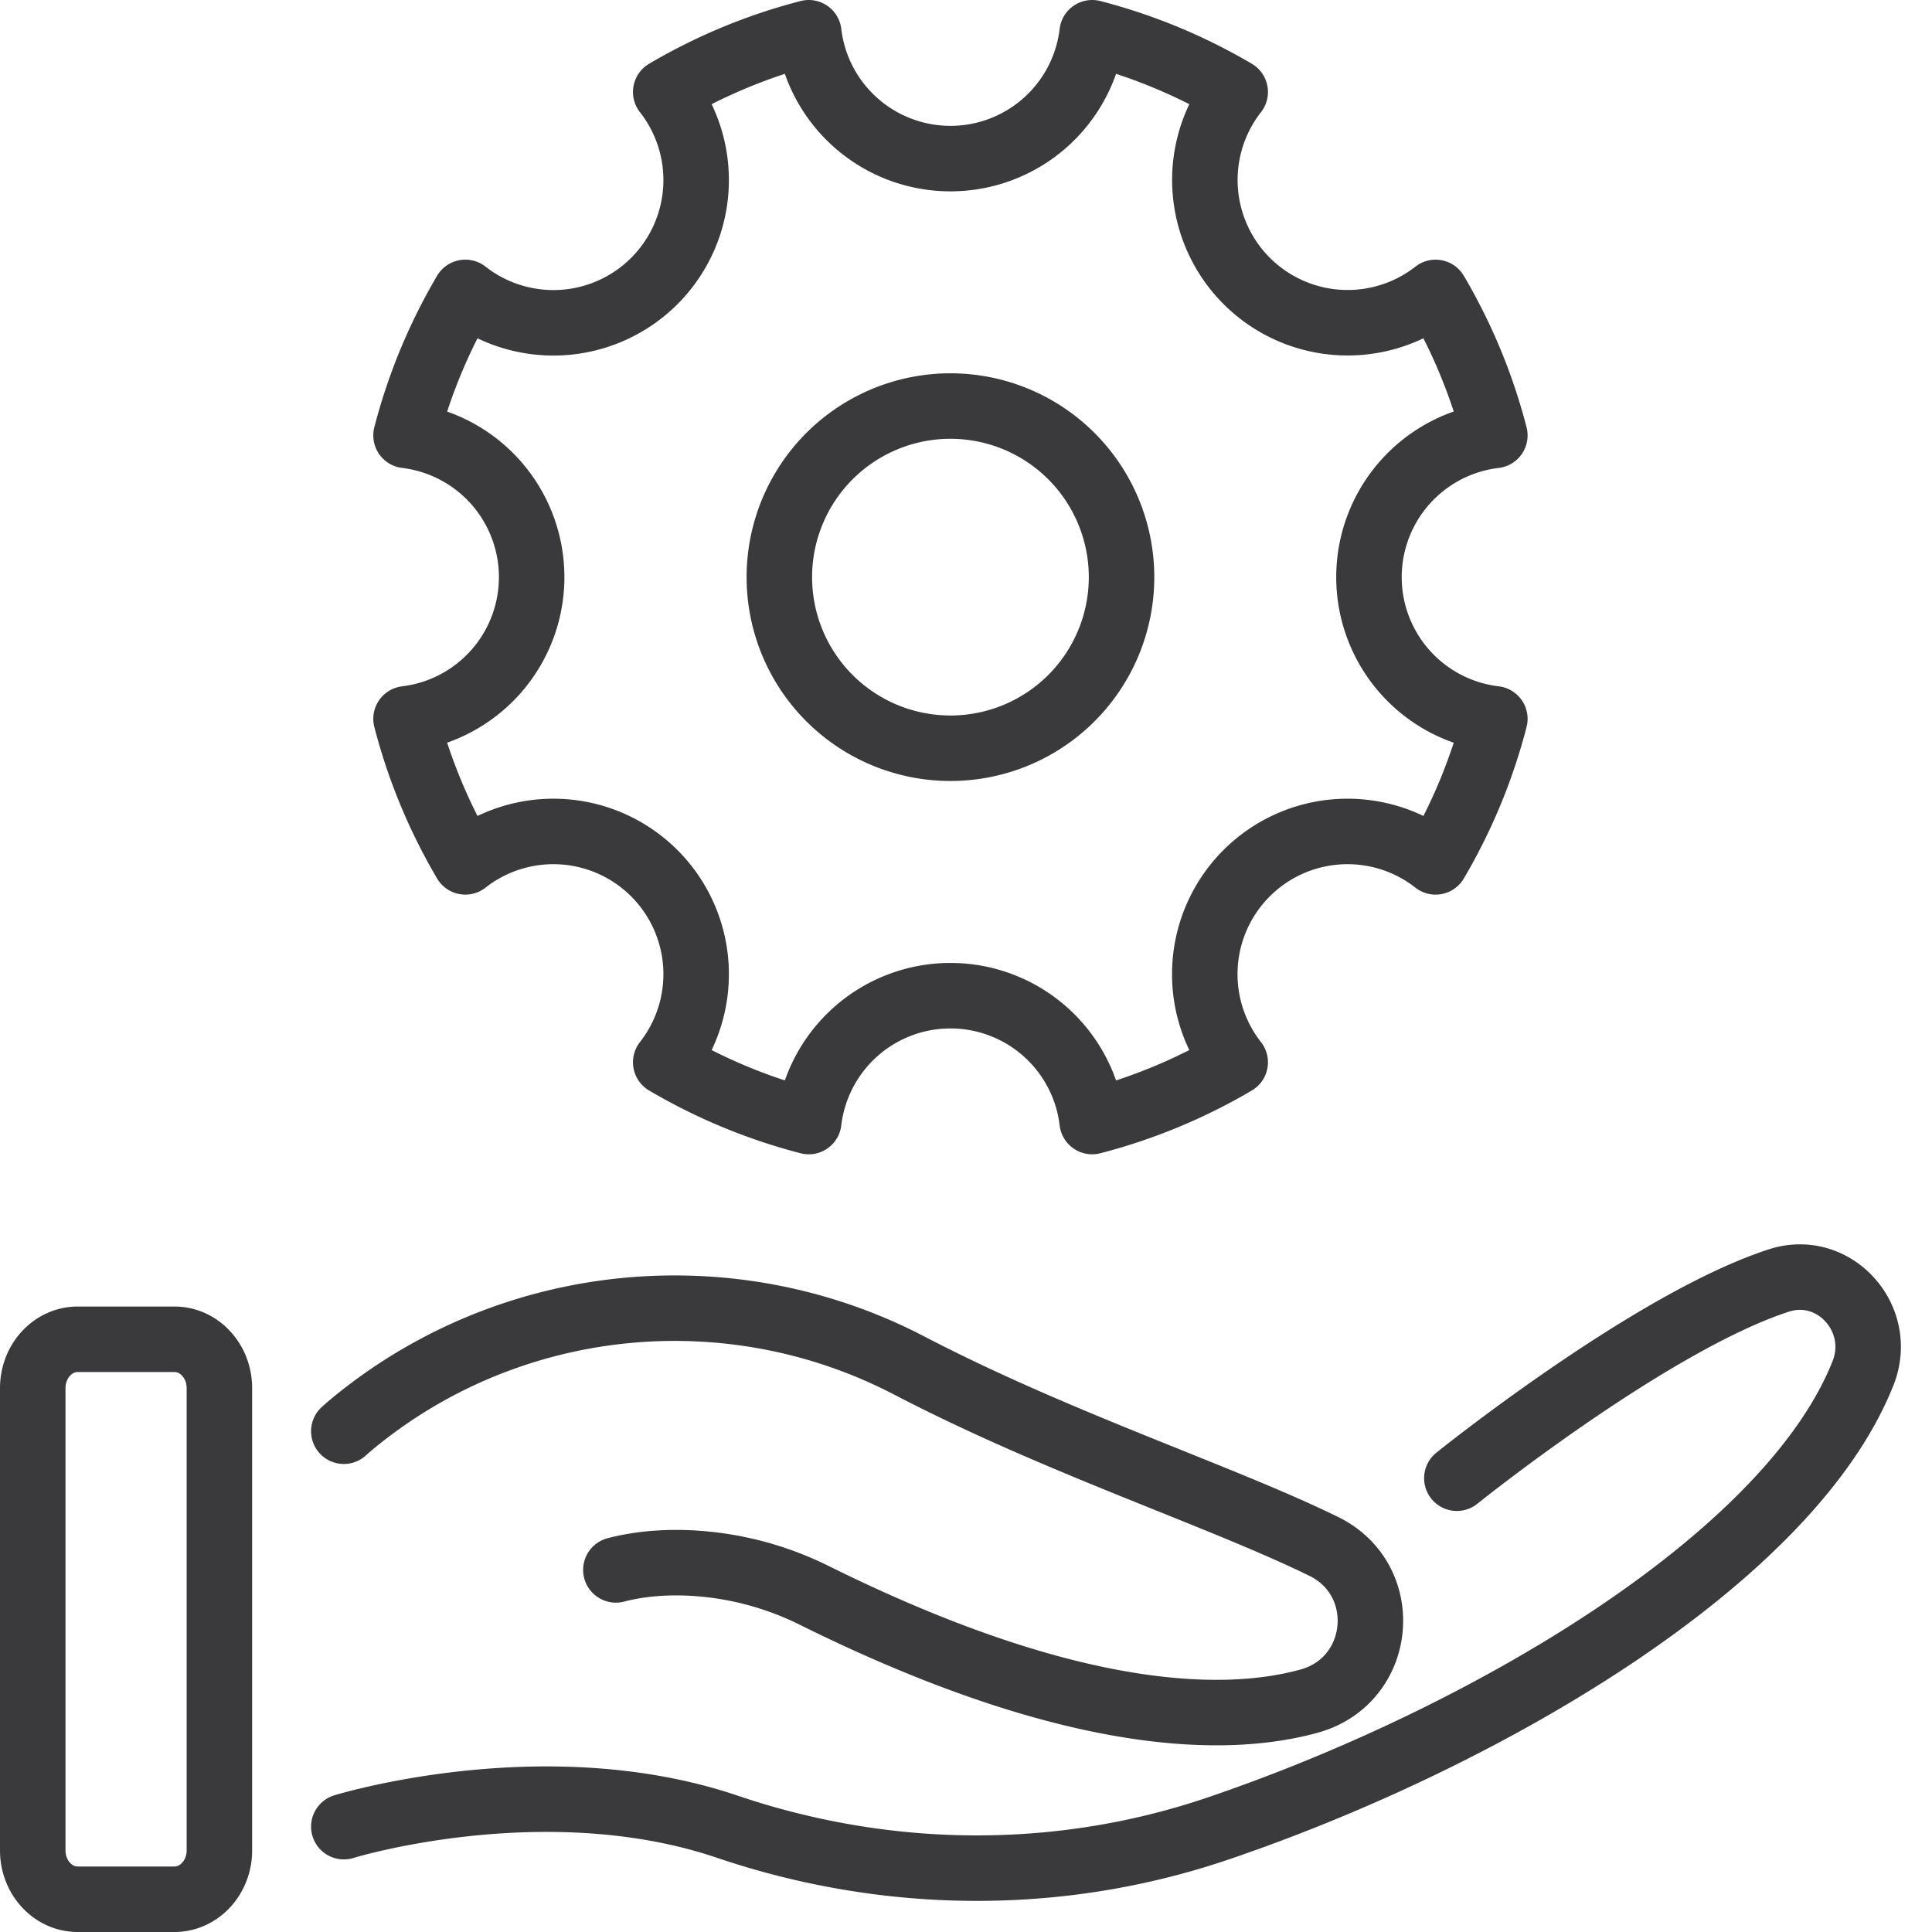
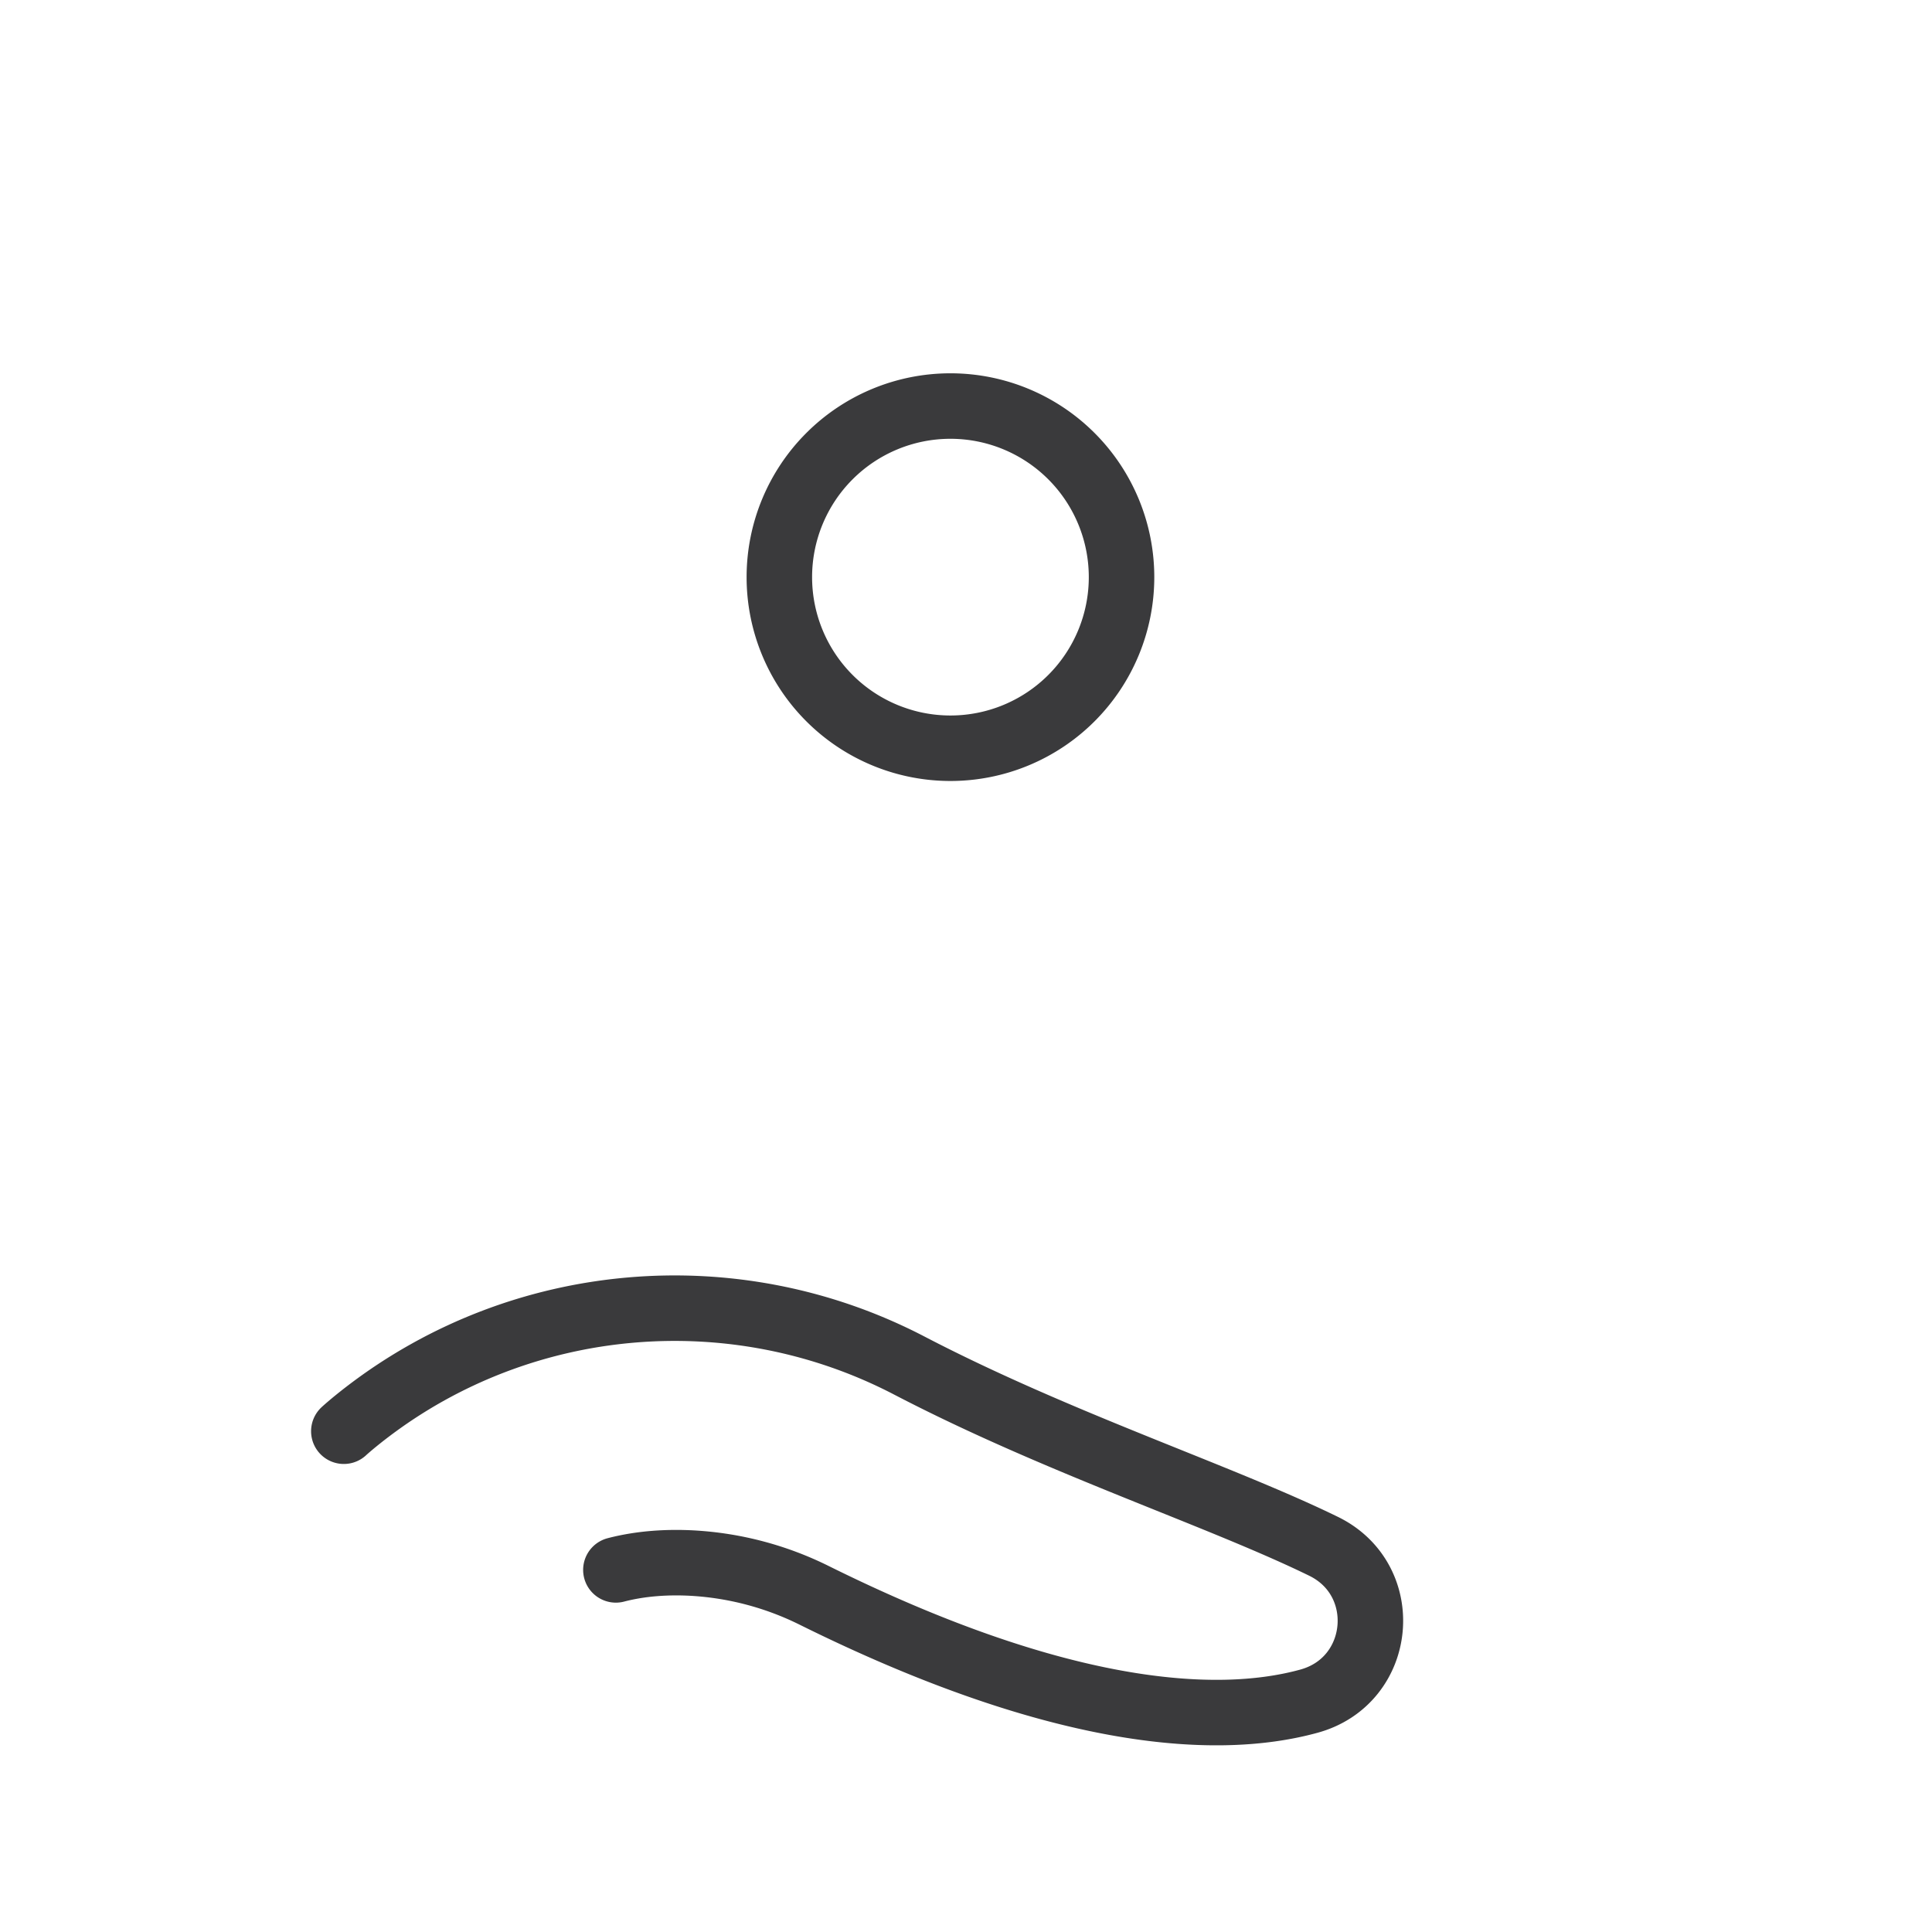
<svg xmlns="http://www.w3.org/2000/svg" width="59" height="59" viewBox="0 0 59 59">
  <g stroke="#3A3A3C" stroke-width="2" fill="none" fill-rule="evenodd" stroke-linecap="round" stroke-linejoin="round">
    <path d="M10.5 43.707s.24-.223.685-.565c4.76-3.66 11.25-4.218 16.584-1.44 4.558 2.373 9.463 3.963 12.648 5.518 2.111 1.03 1.827 4.106-.441 4.73-2.943.81-7.796.396-15.103-3.226a9.572 9.572 0 0 0-3.724-.989c-.738-.04-1.548.001-2.341.207" />
-     <path d="M10.5 55.783s6.126-1.89 11.711.002c4.873 1.65 10.131 1.706 15.002.049 8.147-2.773 17.422-8.208 19.68-13.898.664-1.673-.886-3.378-2.569-2.832-3.908 1.269-9.834 6.038-9.834 6.038M2.373 58h2.954c.758 0 1.373-.668 1.373-1.491V42.39c0-.823-.615-1.491-1.373-1.491H2.373C1.615 40.9 1 41.568 1 42.391V56.51C1 57.332 1.615 58 2.373 58zM41.806 17.625a4.359 4.359 0 0 1 3.844-4.328 16.944 16.944 0 0 0-1.809-4.367 4.36 4.36 0 0 1-6.12-6.121A16.953 16.953 0 0 0 33.353 1a4.358 4.358 0 0 1-8.655 0 16.956 16.956 0 0 0-4.368 1.809 4.359 4.359 0 0 1-6.12 6.12 16.967 16.967 0 0 0-1.81 4.368 4.359 4.359 0 0 1 0 8.655 16.971 16.971 0 0 0 1.81 4.368 4.359 4.359 0 0 1 6.12 6.12 16.979 16.979 0 0 0 4.368 1.81 4.358 4.358 0 0 1 8.655 0 16.977 16.977 0 0 0 4.368-1.81 4.359 4.359 0 0 1 6.12-6.12 16.948 16.948 0 0 0 1.809-4.368 4.358 4.358 0 0 1-3.844-4.327z" />
    <path d="M34.25 17.625a5.225 5.225 0 1 1-10.45 0 5.225 5.225 0 0 1 10.45 0z" />
  </g>
</svg>